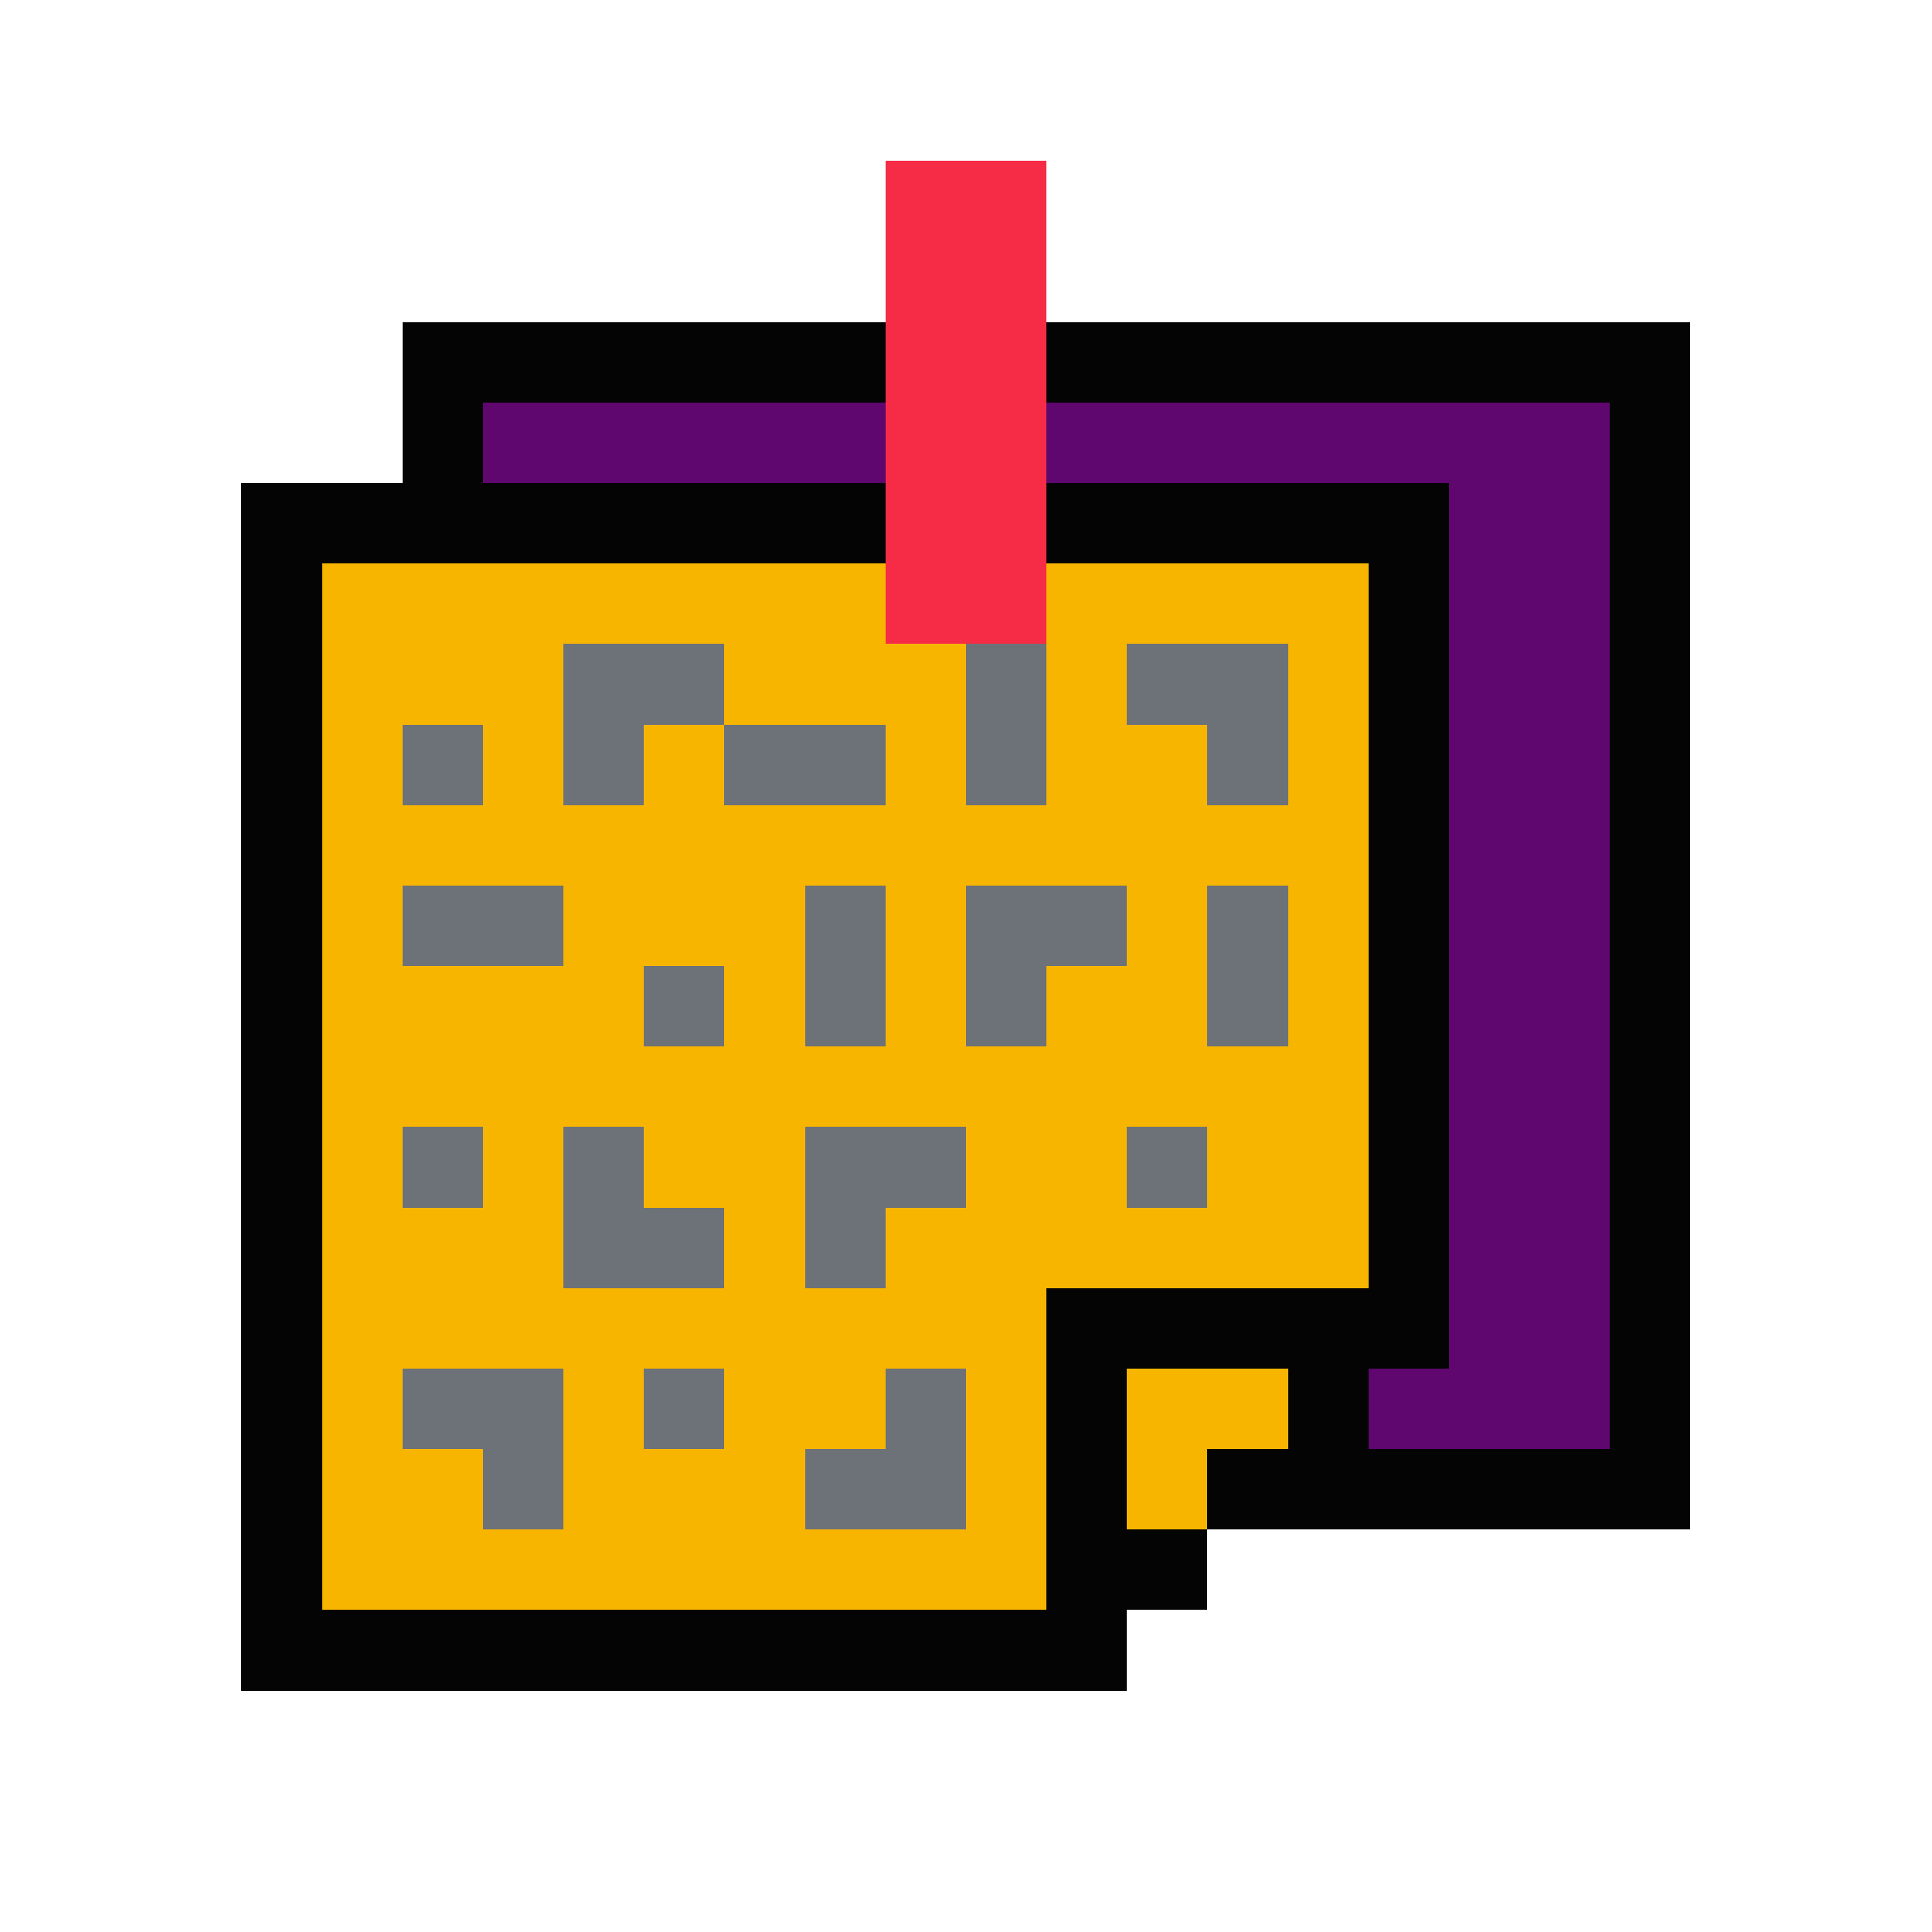
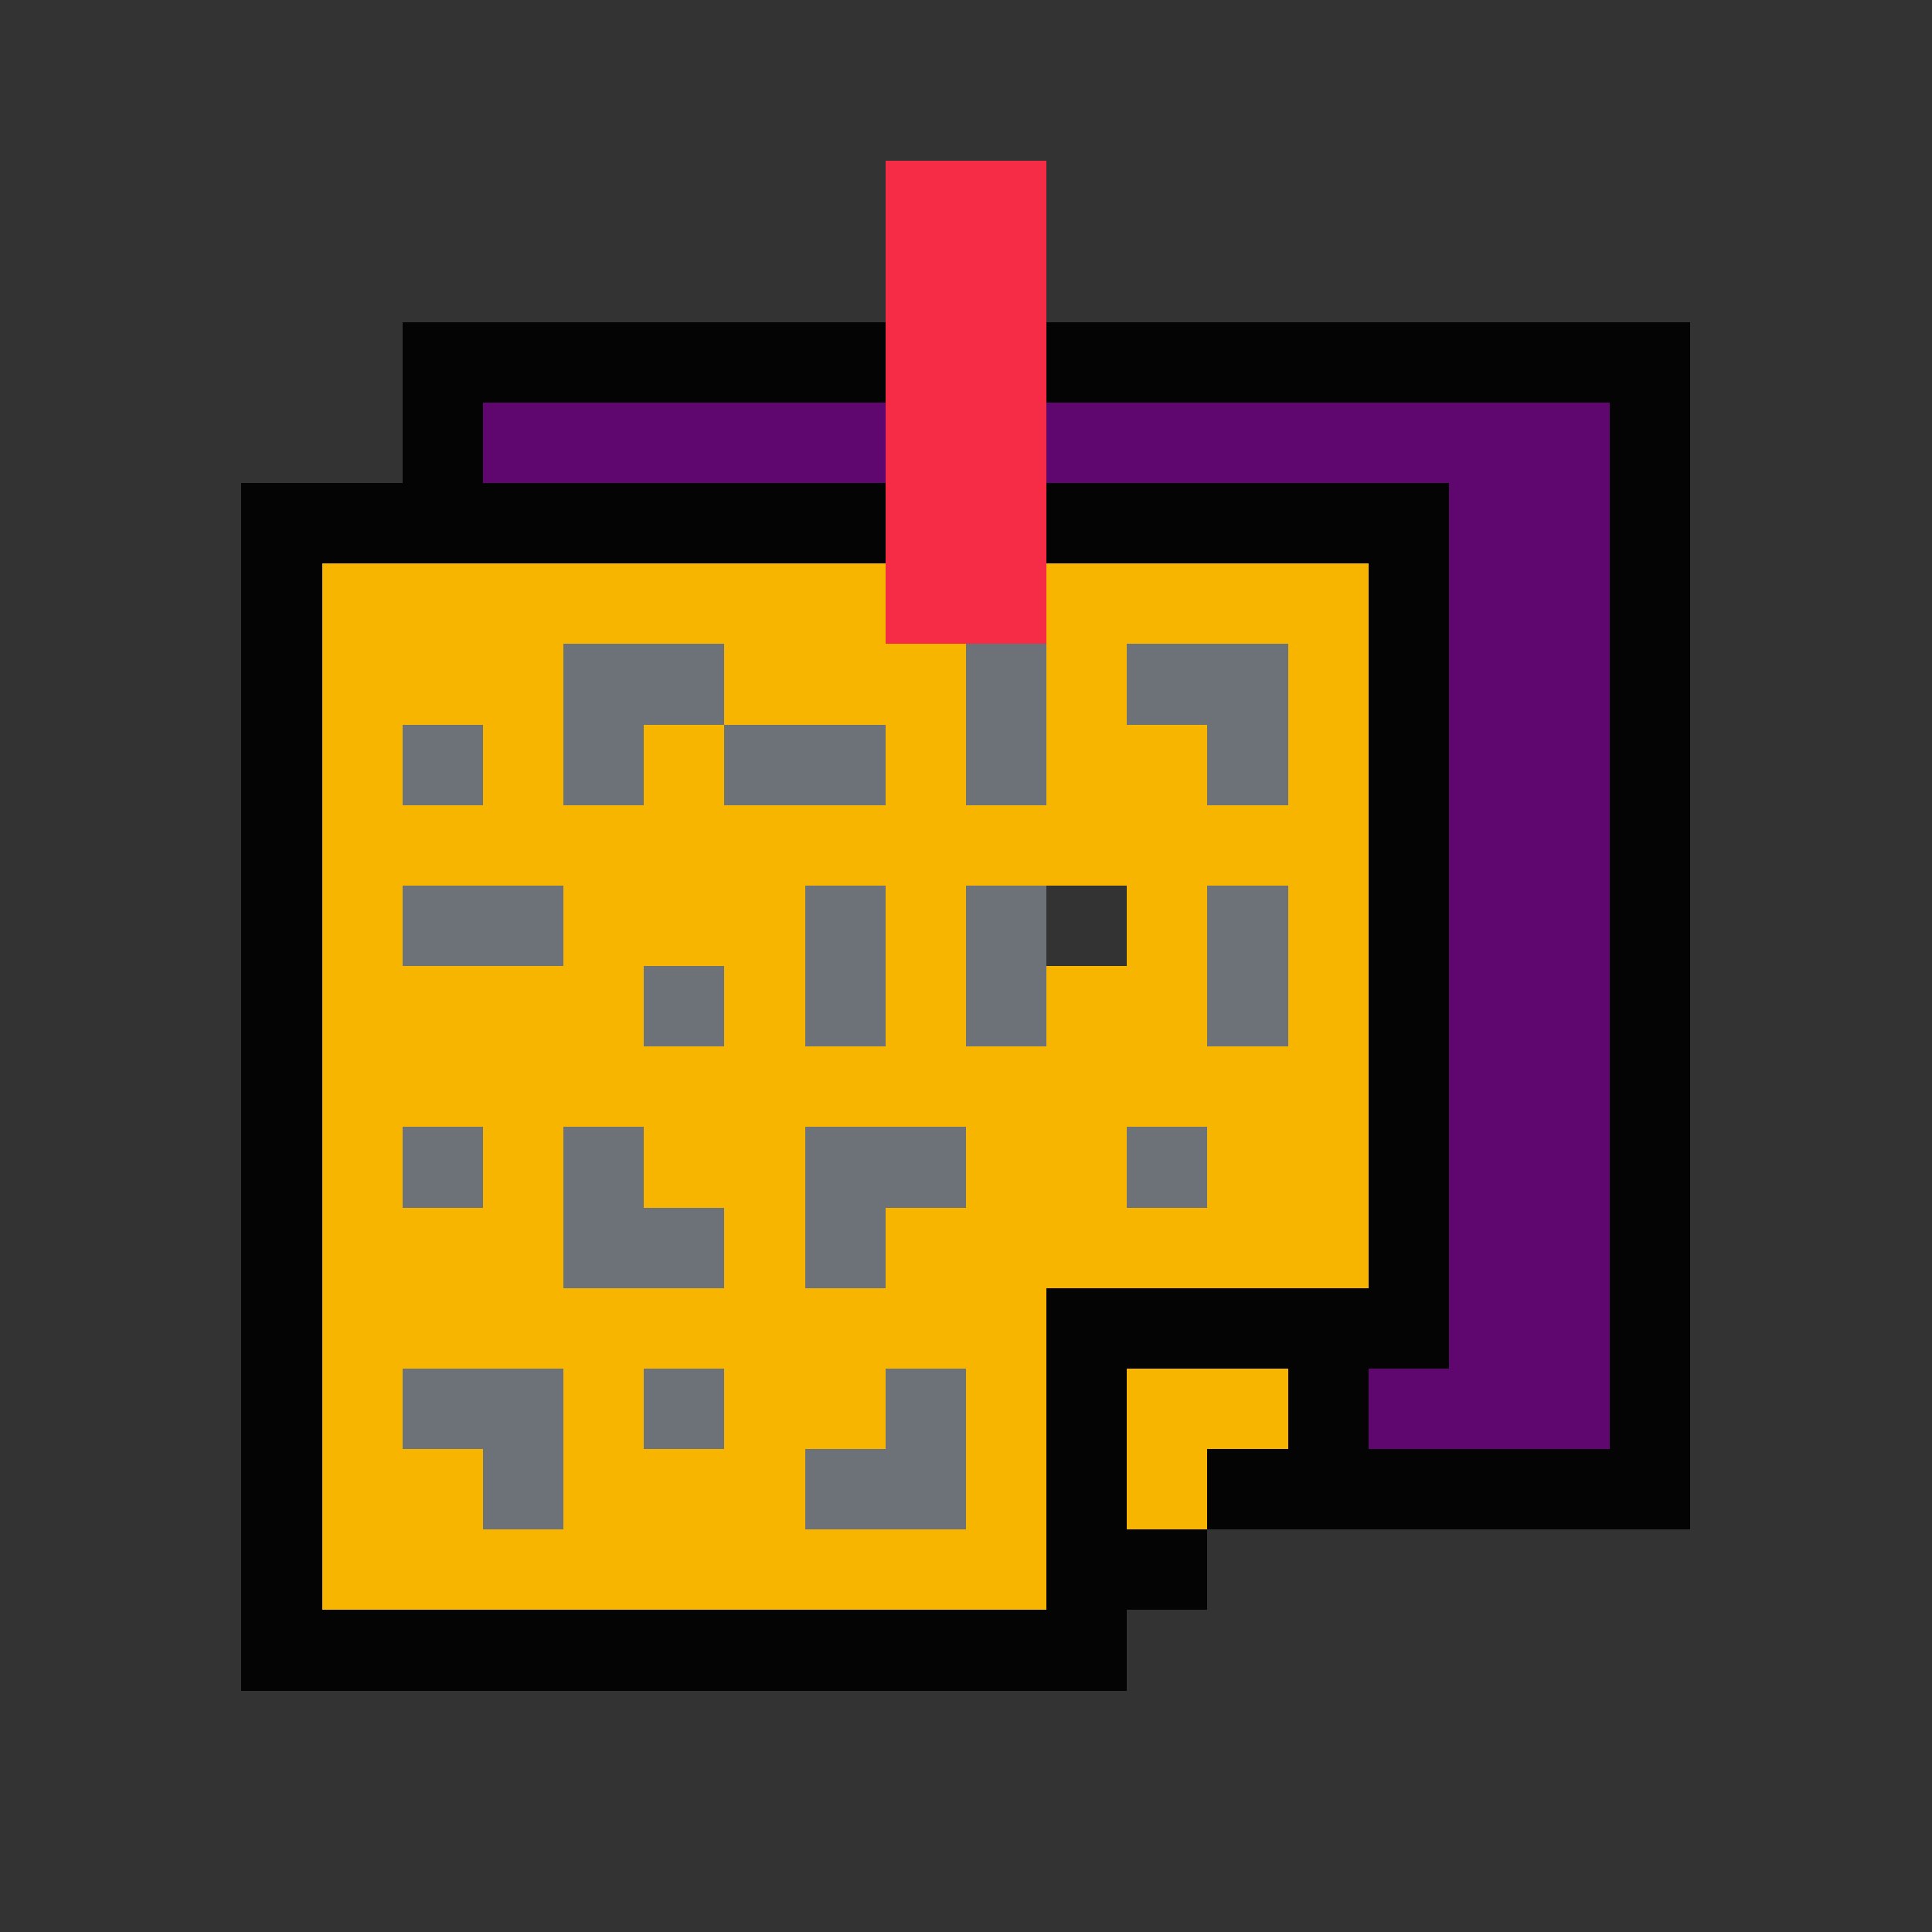
<svg xmlns="http://www.w3.org/2000/svg" viewBox="0 -0.5 24 23.999" width="960" height="960" preserveAspectRatio="none" shape-rendering="crispEdges">
  <rect x="0" y="-0.5" width="24" height="23.999" fill="#333333" stroke="none" />
  <path stroke="#040404" d="M5 4h6M13 4h8M5 5h1M20 5h1M3 6h8M13 6h5M20 6h1M3 7h1M17 7h1M20 7h1M3 8h1M17 8h1M20 8h1M3 9h1M17 9h1M20 9h1M3 10h1M17 10h1M20 10h1M3 11h1M17 11h1M20 11h1M3 12h1M17 12h1M20 12h1M3 13h1M17 13h1M20 13h1M3 14h1M17 14h1M20 14h1M3 15h1M17 15h1M20 15h1M3 16h1M13 16h5M20 16h1M3 17h1M13 17h1M16 17h1M20 17h1M3 18h1M13 18h1M15 18h6M3 19h1M13 19h2M3 20h11" />
  <path stroke="#5f066f" d="M6 5h5M13 5h7M18 6h2M18 7h2M18 8h2M18 9h2M18 10h2M18 11h2M18 12h2M18 13h2M18 14h2M18 15h2M18 16h2M17 17h3" />
-   <path stroke="#6d7278" d="M7 8h2M12 8h1M14 8h2M5 9h1M7 9h1M9 9h2M12 9h1M15 9h1M5 11h2M10 11h1M12 11h2M15 11h1M8 12h1M10 12h1M12 12h1M15 12h1M5 14h1M7 14h1M10 14h2M14 14h1M7 15h2M10 15h1M5 17h2M8 17h1M11 17h1M6 18h1M10 18h2" />
+   <path stroke="#6d7278" d="M7 8h2M12 8h1M14 8h2M5 9h1M7 9h1M9 9h2M12 9h1M15 9h1M5 11h2M10 11h1h2M15 11h1M8 12h1M10 12h1M12 12h1M15 12h1M5 14h1M7 14h1M10 14h2M14 14h1M7 15h2M10 15h1M5 17h2M8 17h1M11 17h1M6 18h1M10 18h2" />
  <path stroke="#f62c46" d="M11 2h2M11 3h2M11 4h2M11 5h2M11 6h2M11 7h2" />
  <path stroke="#f7b500" d="M4 7h7M13 7h4M4 8h3M9 8h3M13 8h1M16 8h1M4 9h1M6 9h1M8 9h1M11 9h1M13 9h2M16 9h1M4 10h13M4 11h1M7 11h3M11 11h1M14 11h1M16 11h1M4 12h4M9 12h1M11 12h1M13 12h2M16 12h1M4 13h13M4 14h1M6 14h1M8 14h2M12 14h2M15 14h2M4 15h3M9 15h1M11 15h6M4 16h9M4 17h1M7 17h1M9 17h2M12 17h1M14 17h2M4 18h2M7 18h3M12 18h1M14 18h1M4 19h9" />
-   <path stroke="#ffffff" d="M0 0h24M0 1h24M0 2h11M13 2h11M0 3h11M13 3h11M0 4h5M21 4h3M0 5h5M21 5h3M0 6h3M21 6h3M0 7h3M21 7h3M0 8h3M21 8h3M0 9h3M21 9h3M0 10h3M21 10h3M0 11h3M21 11h3M0 12h3M21 12h3M0 13h3M21 13h3M0 14h3M21 14h3M0 15h3M21 15h3M0 16h3M21 16h3M0 17h3M21 17h3M0 18h3M21 18h3M0 19h3M15 19h9M0 20h3M14 20h10M0 21h24M0 22h24M0 23h24" />
</svg>